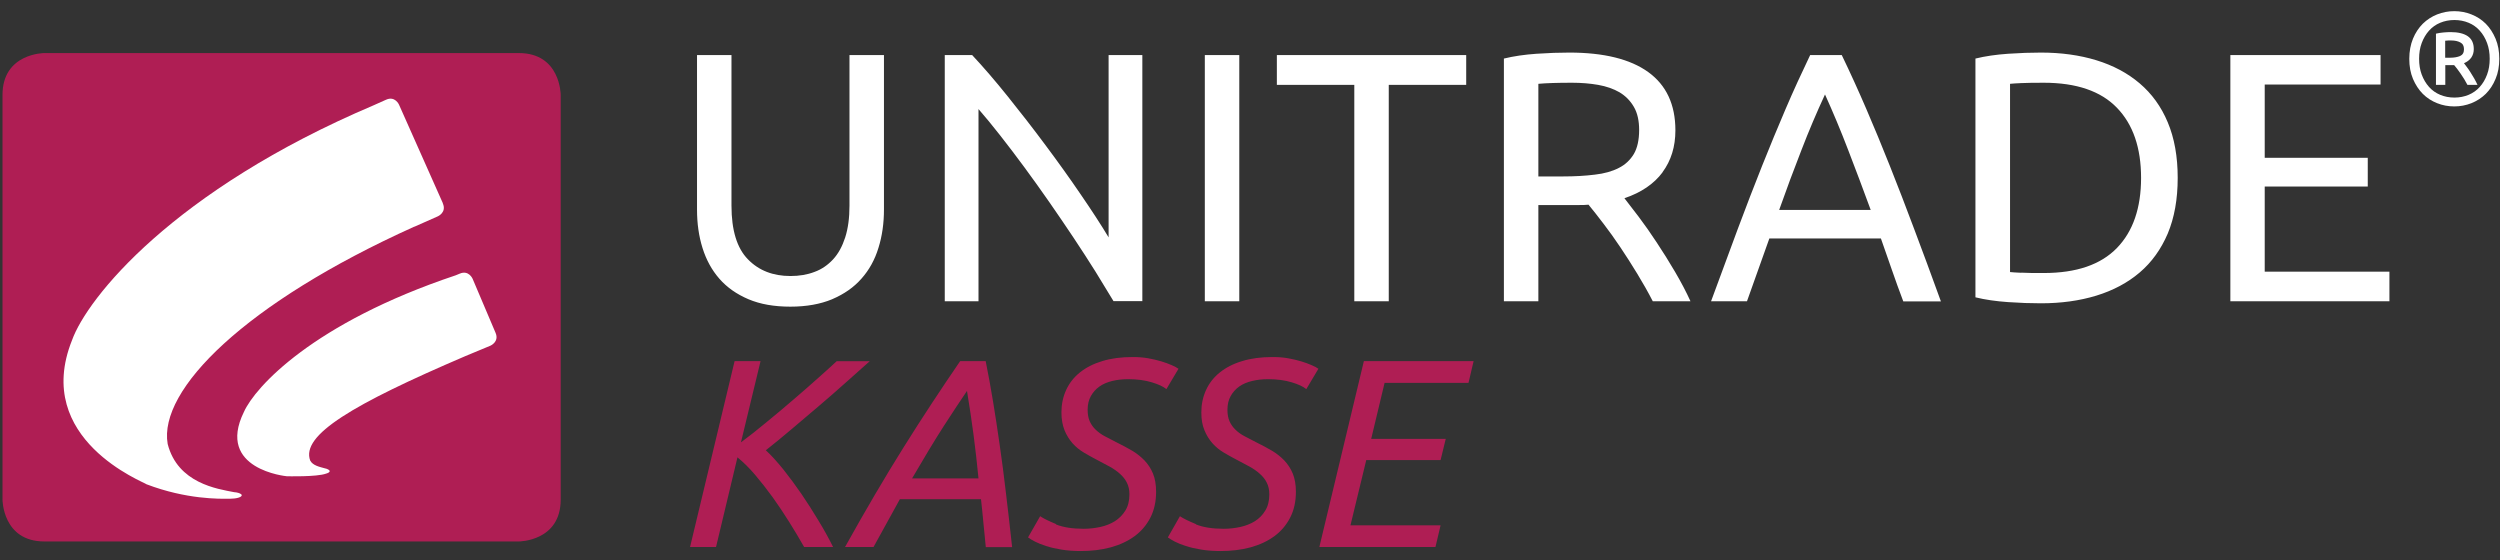
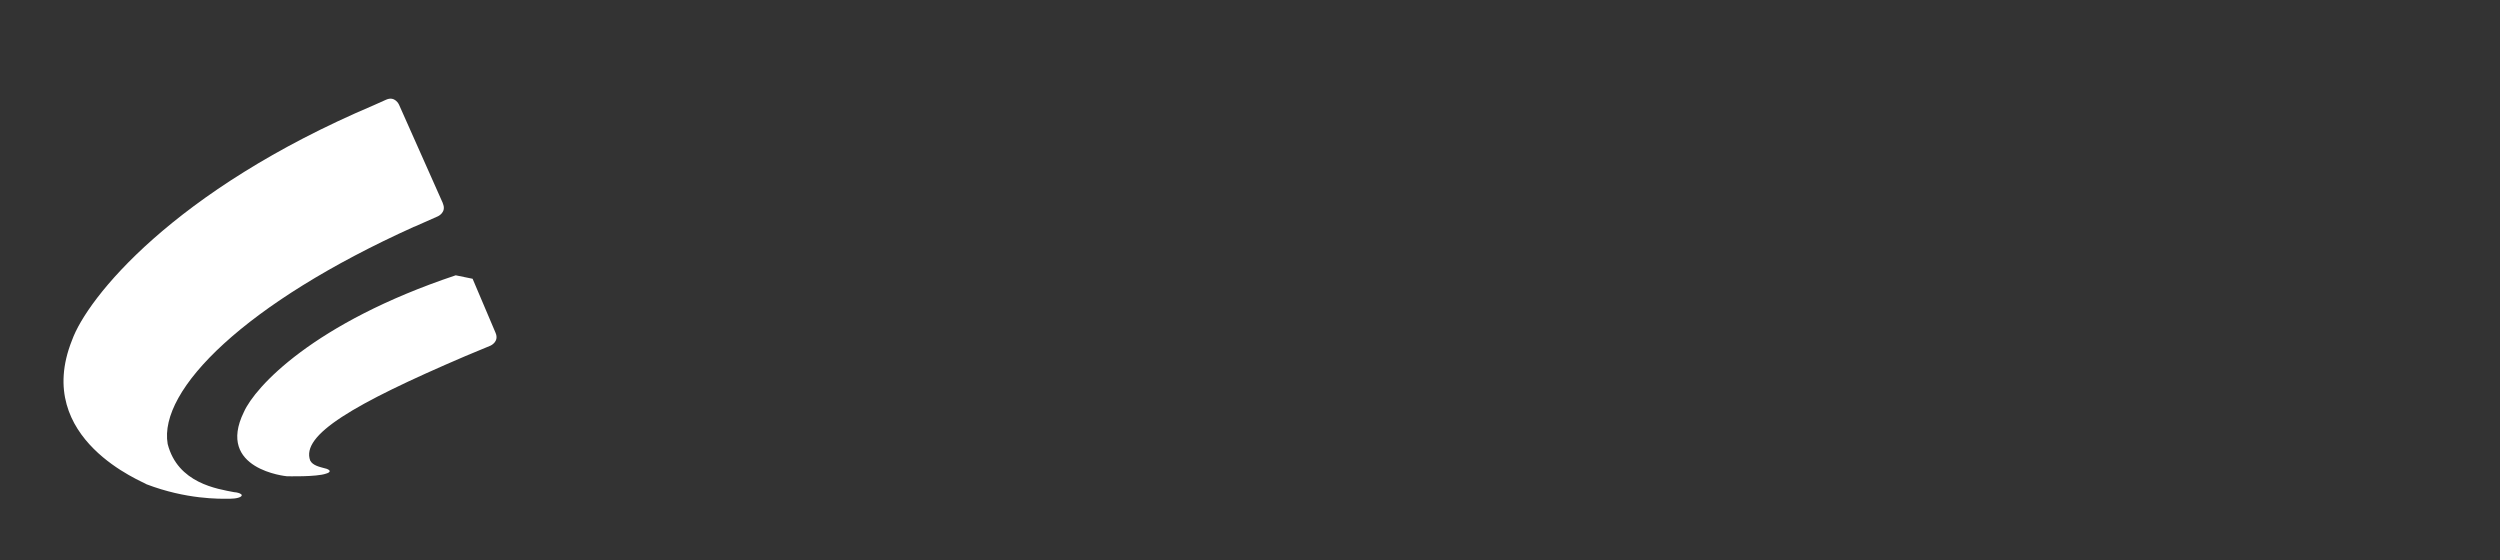
<svg xmlns="http://www.w3.org/2000/svg" width="125" height="28" viewBox="0 0 125 28" fill="none">
  <rect x="0" y="0" width="125" height="28" fill="#333333" stroke="none" />
-   <path d="M124.778 1.934C124.653 1.641 124.491 1.39 124.288 1.186C124.084 0.983 123.845 0.827 123.57 0.72C123.3 0.612 123.013 0.558 122.714 0.558C122.415 0.558 122.133 0.612 121.858 0.72C121.589 0.827 121.349 0.983 121.14 1.186C120.937 1.39 120.769 1.641 120.649 1.934C120.53 2.228 120.464 2.563 120.464 2.94C120.464 3.317 120.524 3.646 120.649 3.945C120.775 4.238 120.937 4.49 121.14 4.693C121.344 4.897 121.583 5.052 121.858 5.16C122.127 5.268 122.415 5.321 122.714 5.321C123.013 5.321 123.294 5.268 123.57 5.16C123.839 5.052 124.078 4.897 124.288 4.693C124.491 4.49 124.659 4.238 124.778 3.945C124.904 3.652 124.964 3.317 124.964 2.94C124.964 2.563 124.904 2.234 124.778 1.934ZM124.353 3.73C124.264 3.969 124.144 4.172 123.988 4.346C123.833 4.52 123.647 4.651 123.432 4.741C123.217 4.831 122.977 4.879 122.72 4.879C122.463 4.879 122.223 4.831 122.008 4.741C121.792 4.651 121.607 4.52 121.451 4.346C121.296 4.172 121.176 3.969 121.086 3.73C120.996 3.49 120.955 3.227 120.955 2.94C120.955 2.653 120.996 2.389 121.086 2.15C121.176 1.911 121.296 1.707 121.451 1.534C121.607 1.36 121.792 1.228 122.008 1.139C122.223 1.049 122.463 1.001 122.72 1.001C122.977 1.001 123.217 1.049 123.432 1.139C123.647 1.228 123.833 1.36 123.988 1.534C124.144 1.707 124.264 1.911 124.353 2.15C124.443 2.389 124.485 2.653 124.485 2.94C124.485 3.227 124.443 3.49 124.353 3.73ZM123.875 4.244C123.827 4.137 123.773 4.035 123.713 3.927C123.653 3.819 123.594 3.724 123.528 3.622C123.468 3.526 123.408 3.436 123.348 3.359C123.288 3.281 123.24 3.215 123.199 3.161C123.354 3.095 123.48 3 123.564 2.88C123.647 2.76 123.689 2.617 123.689 2.455C123.689 2.168 123.594 1.958 123.396 1.815C123.199 1.677 122.911 1.605 122.534 1.605C122.427 1.605 122.307 1.611 122.175 1.623C122.044 1.635 121.918 1.653 121.798 1.683V4.244H122.265V3.257H122.708C122.798 3.365 122.911 3.502 123.031 3.682C123.157 3.861 123.27 4.047 123.372 4.244H123.881H123.875ZM122.265 2.036C122.313 2.036 122.361 2.03 122.415 2.024C122.469 2.024 122.516 2.024 122.564 2.024C122.738 2.024 122.887 2.054 123.013 2.12C123.139 2.186 123.199 2.293 123.199 2.461C123.199 2.635 123.133 2.742 123.001 2.802C122.869 2.856 122.708 2.886 122.51 2.886H122.259V2.042L122.265 2.036Z" fill="white" />
-   <path d="M41.618 14.956C42.205 14.704 42.69 14.369 43.073 13.932C43.456 13.502 43.743 12.987 43.922 12.395C44.108 11.802 44.198 11.162 44.198 10.474V2.754H42.474V10.282C42.474 10.899 42.403 11.425 42.259 11.874C42.115 12.317 41.918 12.682 41.654 12.969C41.391 13.25 41.086 13.466 40.721 13.597C40.362 13.735 39.961 13.801 39.524 13.801C38.651 13.801 37.938 13.526 37.394 12.963C36.849 12.407 36.574 11.515 36.574 10.282V2.754H34.851V10.48C34.851 11.168 34.94 11.808 35.126 12.401C35.311 12.993 35.593 13.508 35.97 13.938C36.347 14.369 36.831 14.71 37.424 14.962C38.016 15.213 38.716 15.333 39.518 15.333C40.32 15.333 41.02 15.207 41.607 14.962L41.618 14.956ZM57.117 15.063V2.754H55.43V11.868C55.053 11.24 54.586 10.522 54.035 9.72C53.485 8.912 52.898 8.092 52.276 7.26C51.654 6.423 51.026 5.615 50.391 4.825C49.757 4.035 49.164 3.347 48.608 2.754H47.238V15.063H48.925V5.453C49.254 5.83 49.619 6.273 50.008 6.77C50.397 7.266 50.804 7.799 51.217 8.361C51.63 8.924 52.049 9.504 52.468 10.109C52.886 10.713 53.293 11.306 53.682 11.892C54.071 12.478 54.436 13.041 54.777 13.585C55.113 14.13 55.412 14.621 55.675 15.057H57.111L57.117 15.063ZM60.241 15.063H61.964V2.754H60.241V15.063ZM63.843 2.754V4.244H67.715V15.063H69.438V4.244H73.31V2.754H63.843ZM83.124 8.613C83.555 8.032 83.77 7.332 83.77 6.518C83.77 5.226 83.315 4.256 82.412 3.604C81.508 2.952 80.192 2.629 78.462 2.629C77.966 2.629 77.415 2.647 76.823 2.688C76.224 2.73 75.686 2.808 75.195 2.928V15.063H76.918V10.252H78.953C79.115 10.252 79.27 10.252 79.426 10.234C79.653 10.51 79.904 10.827 80.18 11.192C80.461 11.557 80.742 11.952 81.023 12.371C81.305 12.79 81.586 13.232 81.867 13.693C82.148 14.154 82.406 14.609 82.639 15.063H84.524C84.309 14.591 84.051 14.1 83.752 13.591C83.453 13.083 83.148 12.592 82.837 12.125C82.531 11.659 82.232 11.234 81.939 10.845C81.646 10.462 81.406 10.151 81.221 9.911C82.059 9.63 82.699 9.193 83.13 8.613H83.124ZM79.91 4.244C80.317 4.316 80.676 4.442 80.976 4.615C81.275 4.795 81.514 5.034 81.694 5.345C81.873 5.651 81.957 6.04 81.957 6.5C81.957 6.997 81.867 7.398 81.694 7.697C81.514 7.996 81.263 8.236 80.94 8.397C80.617 8.565 80.216 8.679 79.743 8.732C79.27 8.792 78.738 8.822 78.145 8.822H76.918V4.191C77.307 4.155 77.87 4.137 78.606 4.137C79.067 4.137 79.504 4.173 79.91 4.244ZM97.043 15.063C96.57 13.759 96.127 12.556 95.708 11.449C95.295 10.342 94.888 9.289 94.493 8.296C94.099 7.302 93.704 6.351 93.315 5.447C92.926 4.544 92.519 3.646 92.088 2.754H90.508C90.083 3.64 89.67 4.538 89.281 5.447C88.892 6.357 88.498 7.302 88.103 8.296C87.708 9.289 87.301 10.342 86.888 11.449C86.475 12.556 86.032 13.759 85.553 15.063H87.349L88.468 11.922H94.045C94.236 12.454 94.416 12.981 94.595 13.496C94.775 14.01 94.96 14.537 95.164 15.069H97.049L97.043 15.063ZM88.958 10.498C89.323 9.468 89.694 8.469 90.071 7.506C90.442 6.542 90.837 5.615 91.25 4.723C91.651 5.609 92.04 6.536 92.411 7.506C92.782 8.469 93.159 9.468 93.536 10.498H88.952H88.958ZM108.388 6.117C108.059 5.327 107.587 4.681 106.982 4.167C106.378 3.652 105.654 3.269 104.816 3.012C103.972 2.754 103.051 2.629 102.045 2.629C101.549 2.629 100.998 2.647 100.4 2.688C99.801 2.73 99.263 2.808 98.772 2.928V14.866C99.257 14.986 99.801 15.063 100.4 15.105C100.998 15.147 101.543 15.165 102.045 15.165C103.051 15.165 103.972 15.04 104.816 14.782C105.654 14.525 106.378 14.142 106.982 13.627C107.587 13.113 108.053 12.46 108.388 11.677C108.718 10.887 108.885 9.965 108.885 8.894C108.885 7.823 108.718 6.901 108.388 6.117ZM101.064 13.639C100.795 13.627 100.609 13.615 100.502 13.603V4.191C100.609 4.179 100.795 4.167 101.064 4.155C101.327 4.143 101.704 4.137 102.189 4.137C103.823 4.137 105.043 4.556 105.845 5.387C106.653 6.219 107.054 7.392 107.054 8.894C107.054 10.396 106.653 11.569 105.845 12.401C105.037 13.232 103.823 13.651 102.189 13.651C101.704 13.651 101.327 13.651 101.064 13.633V13.639ZM119.471 15.057V13.585H113.236V9.325H118.388V7.889H113.236V4.226H119.028V2.754H111.518V15.063H119.477L119.471 15.057Z" fill="white" />
-   <path d="M41.834 18.061C41.583 18.295 41.265 18.582 40.888 18.917C40.505 19.258 40.099 19.617 39.662 19.988C39.225 20.365 38.776 20.742 38.321 21.113C37.867 21.49 37.442 21.826 37.047 22.119L38.028 18.055H36.73L34.503 27.349H35.802L36.873 22.867C37.166 23.106 37.465 23.399 37.759 23.746C38.052 24.093 38.339 24.458 38.626 24.853C38.908 25.248 39.183 25.655 39.452 26.086C39.721 26.517 39.973 26.936 40.206 27.349H41.654C41.451 26.936 41.212 26.505 40.936 26.05C40.661 25.595 40.38 25.147 40.081 24.71C39.781 24.273 39.476 23.86 39.171 23.477C38.86 23.094 38.573 22.771 38.291 22.514C38.71 22.184 39.153 21.82 39.62 21.424C40.087 21.03 40.547 20.641 41.008 20.246C41.469 19.851 41.912 19.468 42.337 19.085C42.761 18.708 43.144 18.361 43.486 18.061H41.852H41.834ZM49.051 24.967C49.093 25.344 49.134 25.733 49.17 26.14C49.206 26.547 49.248 26.954 49.29 27.355H50.606C50.499 26.379 50.397 25.476 50.295 24.632C50.2 23.794 50.092 22.998 49.984 22.244C49.876 21.49 49.769 20.778 49.655 20.09C49.541 19.408 49.422 18.732 49.284 18.055H48.009C47.082 19.408 46.136 20.838 45.185 22.358C44.233 23.878 43.258 25.541 42.253 27.349H43.677L44.993 24.961H49.045L49.051 24.967ZM45.604 23.92C46.196 22.903 46.723 22.029 47.184 21.311C47.65 20.593 48.039 20 48.35 19.546C48.476 20.305 48.584 21.041 48.68 21.76C48.775 22.478 48.853 23.196 48.925 23.92H45.598H45.604ZM52.809 26.206C52.444 26.056 52.174 25.924 52.007 25.811L51.402 26.87C51.48 26.93 51.6 27.002 51.749 27.079C51.899 27.157 52.084 27.229 52.306 27.301C52.527 27.373 52.779 27.433 53.072 27.48C53.365 27.528 53.688 27.552 54.041 27.552C54.58 27.552 55.077 27.492 55.537 27.367C55.998 27.241 56.393 27.055 56.728 26.81C57.063 26.565 57.327 26.254 57.518 25.883C57.709 25.512 57.805 25.081 57.805 24.59C57.805 24.231 57.751 23.926 57.65 23.68C57.548 23.429 57.404 23.214 57.225 23.022C57.045 22.837 56.836 22.669 56.602 22.532C56.363 22.394 56.112 22.256 55.843 22.125C55.627 22.017 55.43 21.915 55.244 21.814C55.059 21.718 54.909 21.604 54.783 21.484C54.658 21.365 54.562 21.227 54.49 21.072C54.418 20.916 54.382 20.718 54.382 20.491C54.382 20.222 54.436 19.994 54.544 19.803C54.652 19.611 54.795 19.45 54.975 19.324C55.154 19.198 55.364 19.109 55.609 19.049C55.855 18.989 56.118 18.959 56.405 18.959C56.86 18.959 57.255 19.013 57.59 19.115C57.925 19.216 58.17 19.33 58.32 19.456L58.924 18.439C58.852 18.385 58.739 18.325 58.589 18.259C58.44 18.193 58.26 18.127 58.063 18.067C57.859 18.008 57.638 17.954 57.398 17.912C57.159 17.87 56.902 17.852 56.632 17.852C56.058 17.852 55.555 17.918 55.112 18.055C54.67 18.187 54.299 18.379 53.993 18.624C53.688 18.869 53.461 19.163 53.305 19.504C53.15 19.845 53.072 20.216 53.072 20.617C53.072 20.964 53.126 21.263 53.227 21.514C53.329 21.766 53.467 21.981 53.628 22.166C53.796 22.352 53.981 22.502 54.191 22.627C54.4 22.753 54.61 22.867 54.813 22.974C55.053 23.1 55.274 23.22 55.477 23.327C55.681 23.441 55.855 23.561 55.998 23.692C56.148 23.824 56.261 23.968 56.345 24.135C56.429 24.303 56.471 24.494 56.471 24.716C56.471 25.039 56.405 25.308 56.267 25.53C56.13 25.751 55.956 25.924 55.741 26.062C55.525 26.194 55.286 26.29 55.011 26.349C54.736 26.409 54.46 26.439 54.185 26.439C53.622 26.439 53.156 26.367 52.791 26.218L52.809 26.206ZM59.798 26.206C59.433 26.056 59.164 25.924 58.996 25.811L58.392 26.87C58.475 26.93 58.589 27.002 58.739 27.079C58.888 27.157 59.074 27.229 59.295 27.301C59.517 27.373 59.768 27.433 60.061 27.48C60.355 27.528 60.678 27.552 61.031 27.552C61.569 27.552 62.066 27.492 62.527 27.367C62.987 27.241 63.382 27.055 63.718 26.81C64.053 26.565 64.316 26.254 64.507 25.883C64.699 25.512 64.795 25.081 64.795 24.59C64.795 24.231 64.741 23.926 64.639 23.68C64.537 23.429 64.394 23.214 64.214 23.022C64.035 22.837 63.825 22.669 63.592 22.532C63.352 22.394 63.101 22.256 62.832 22.125C62.617 22.017 62.419 21.915 62.233 21.814C62.048 21.718 61.892 21.604 61.773 21.484C61.647 21.365 61.551 21.227 61.48 21.072C61.408 20.916 61.372 20.718 61.372 20.491C61.372 20.222 61.426 19.994 61.533 19.803C61.641 19.611 61.785 19.45 61.964 19.324C62.144 19.198 62.353 19.109 62.605 19.049C62.85 18.989 63.113 18.959 63.4 18.959C63.855 18.959 64.25 19.013 64.585 19.115C64.92 19.216 65.166 19.33 65.315 19.456L65.92 18.439C65.848 18.385 65.734 18.325 65.585 18.259C65.435 18.193 65.255 18.127 65.058 18.067C64.855 18.008 64.633 17.954 64.394 17.912C64.154 17.87 63.897 17.852 63.628 17.852C63.053 17.852 62.551 17.918 62.108 18.055C61.665 18.187 61.294 18.379 60.989 18.624C60.684 18.869 60.456 19.163 60.301 19.504C60.145 19.845 60.067 20.216 60.067 20.617C60.067 20.964 60.115 21.263 60.223 21.514C60.325 21.766 60.462 21.981 60.624 22.166C60.791 22.352 60.977 22.502 61.186 22.627C61.396 22.753 61.605 22.867 61.809 22.974C62.048 23.1 62.269 23.22 62.473 23.327C62.676 23.441 62.85 23.561 62.993 23.692C63.143 23.824 63.257 23.968 63.34 24.135C63.424 24.303 63.466 24.494 63.466 24.716C63.466 25.039 63.4 25.308 63.263 25.53C63.131 25.751 62.958 25.924 62.742 26.062C62.527 26.194 62.281 26.29 62.012 26.349C61.737 26.409 61.462 26.439 61.186 26.439C60.624 26.439 60.157 26.367 59.792 26.218L59.798 26.206ZM71.772 27.355L72.029 26.266H67.523L68.313 23.004H72.029L72.287 21.945H68.559L69.229 19.145H73.424L73.681 18.055H68.194L65.968 27.349H71.772V27.355Z" fill="#AF1E54" />
-   <path d="M2.219 2.653C2.219 2.653 0.125 2.653 0.125 4.747V24.979C0.125 24.979 0.125 27.073 2.219 27.073H25.94C25.94 27.073 28.035 27.073 28.035 24.979V4.747C28.035 4.747 28.035 2.653 25.94 2.653H2.219Z" fill="#AF1E54" />
-   <path d="M24.779 16.643L23.63 13.938C23.63 13.938 23.439 13.49 22.99 13.681L22.786 13.765C15.647 16.152 12.745 19.36 12.195 20.599C10.782 23.477 14.337 23.812 14.337 23.812C14.337 23.812 15.833 23.854 16.306 23.68C16.413 23.651 16.479 23.609 16.485 23.561C16.485 23.501 16.377 23.441 16.222 23.411C15.989 23.345 15.641 23.279 15.51 23.028C15.037 21.754 17.64 20.216 23.271 17.804C23.295 17.798 24.522 17.284 24.522 17.284C24.522 17.284 24.971 17.092 24.779 16.643ZM22.146 10.168L19.95 5.232C19.95 5.232 19.752 4.783 19.304 4.986L18.687 5.262C8.64 9.528 4.356 14.908 3.602 17.008C1.609 21.987 7.246 24.117 7.324 24.213C9.316 24.973 10.968 24.943 11.476 24.937C11.482 24.937 11.495 24.937 11.5 24.937C11.824 24.937 12.087 24.859 12.087 24.764C12.087 24.746 12.075 24.722 12.051 24.704H12.045C11.985 24.656 11.86 24.62 11.704 24.608C10.872 24.446 8.885 24.165 8.383 22.196C7.916 19.492 12.242 15.153 20.71 11.335C20.71 11.335 20.716 11.335 20.722 11.335L21.895 10.815C21.895 10.815 22.343 10.617 22.14 10.168H22.146Z" fill="white" />
+   <path d="M24.779 16.643L23.63 13.938L22.786 13.765C15.647 16.152 12.745 19.36 12.195 20.599C10.782 23.477 14.337 23.812 14.337 23.812C14.337 23.812 15.833 23.854 16.306 23.68C16.413 23.651 16.479 23.609 16.485 23.561C16.485 23.501 16.377 23.441 16.222 23.411C15.989 23.345 15.641 23.279 15.51 23.028C15.037 21.754 17.64 20.216 23.271 17.804C23.295 17.798 24.522 17.284 24.522 17.284C24.522 17.284 24.971 17.092 24.779 16.643ZM22.146 10.168L19.95 5.232C19.95 5.232 19.752 4.783 19.304 4.986L18.687 5.262C8.64 9.528 4.356 14.908 3.602 17.008C1.609 21.987 7.246 24.117 7.324 24.213C9.316 24.973 10.968 24.943 11.476 24.937C11.482 24.937 11.495 24.937 11.5 24.937C11.824 24.937 12.087 24.859 12.087 24.764C12.087 24.746 12.075 24.722 12.051 24.704H12.045C11.985 24.656 11.86 24.62 11.704 24.608C10.872 24.446 8.885 24.165 8.383 22.196C7.916 19.492 12.242 15.153 20.71 11.335C20.71 11.335 20.716 11.335 20.722 11.335L21.895 10.815C21.895 10.815 22.343 10.617 22.14 10.168H22.146Z" fill="white" />
</svg>